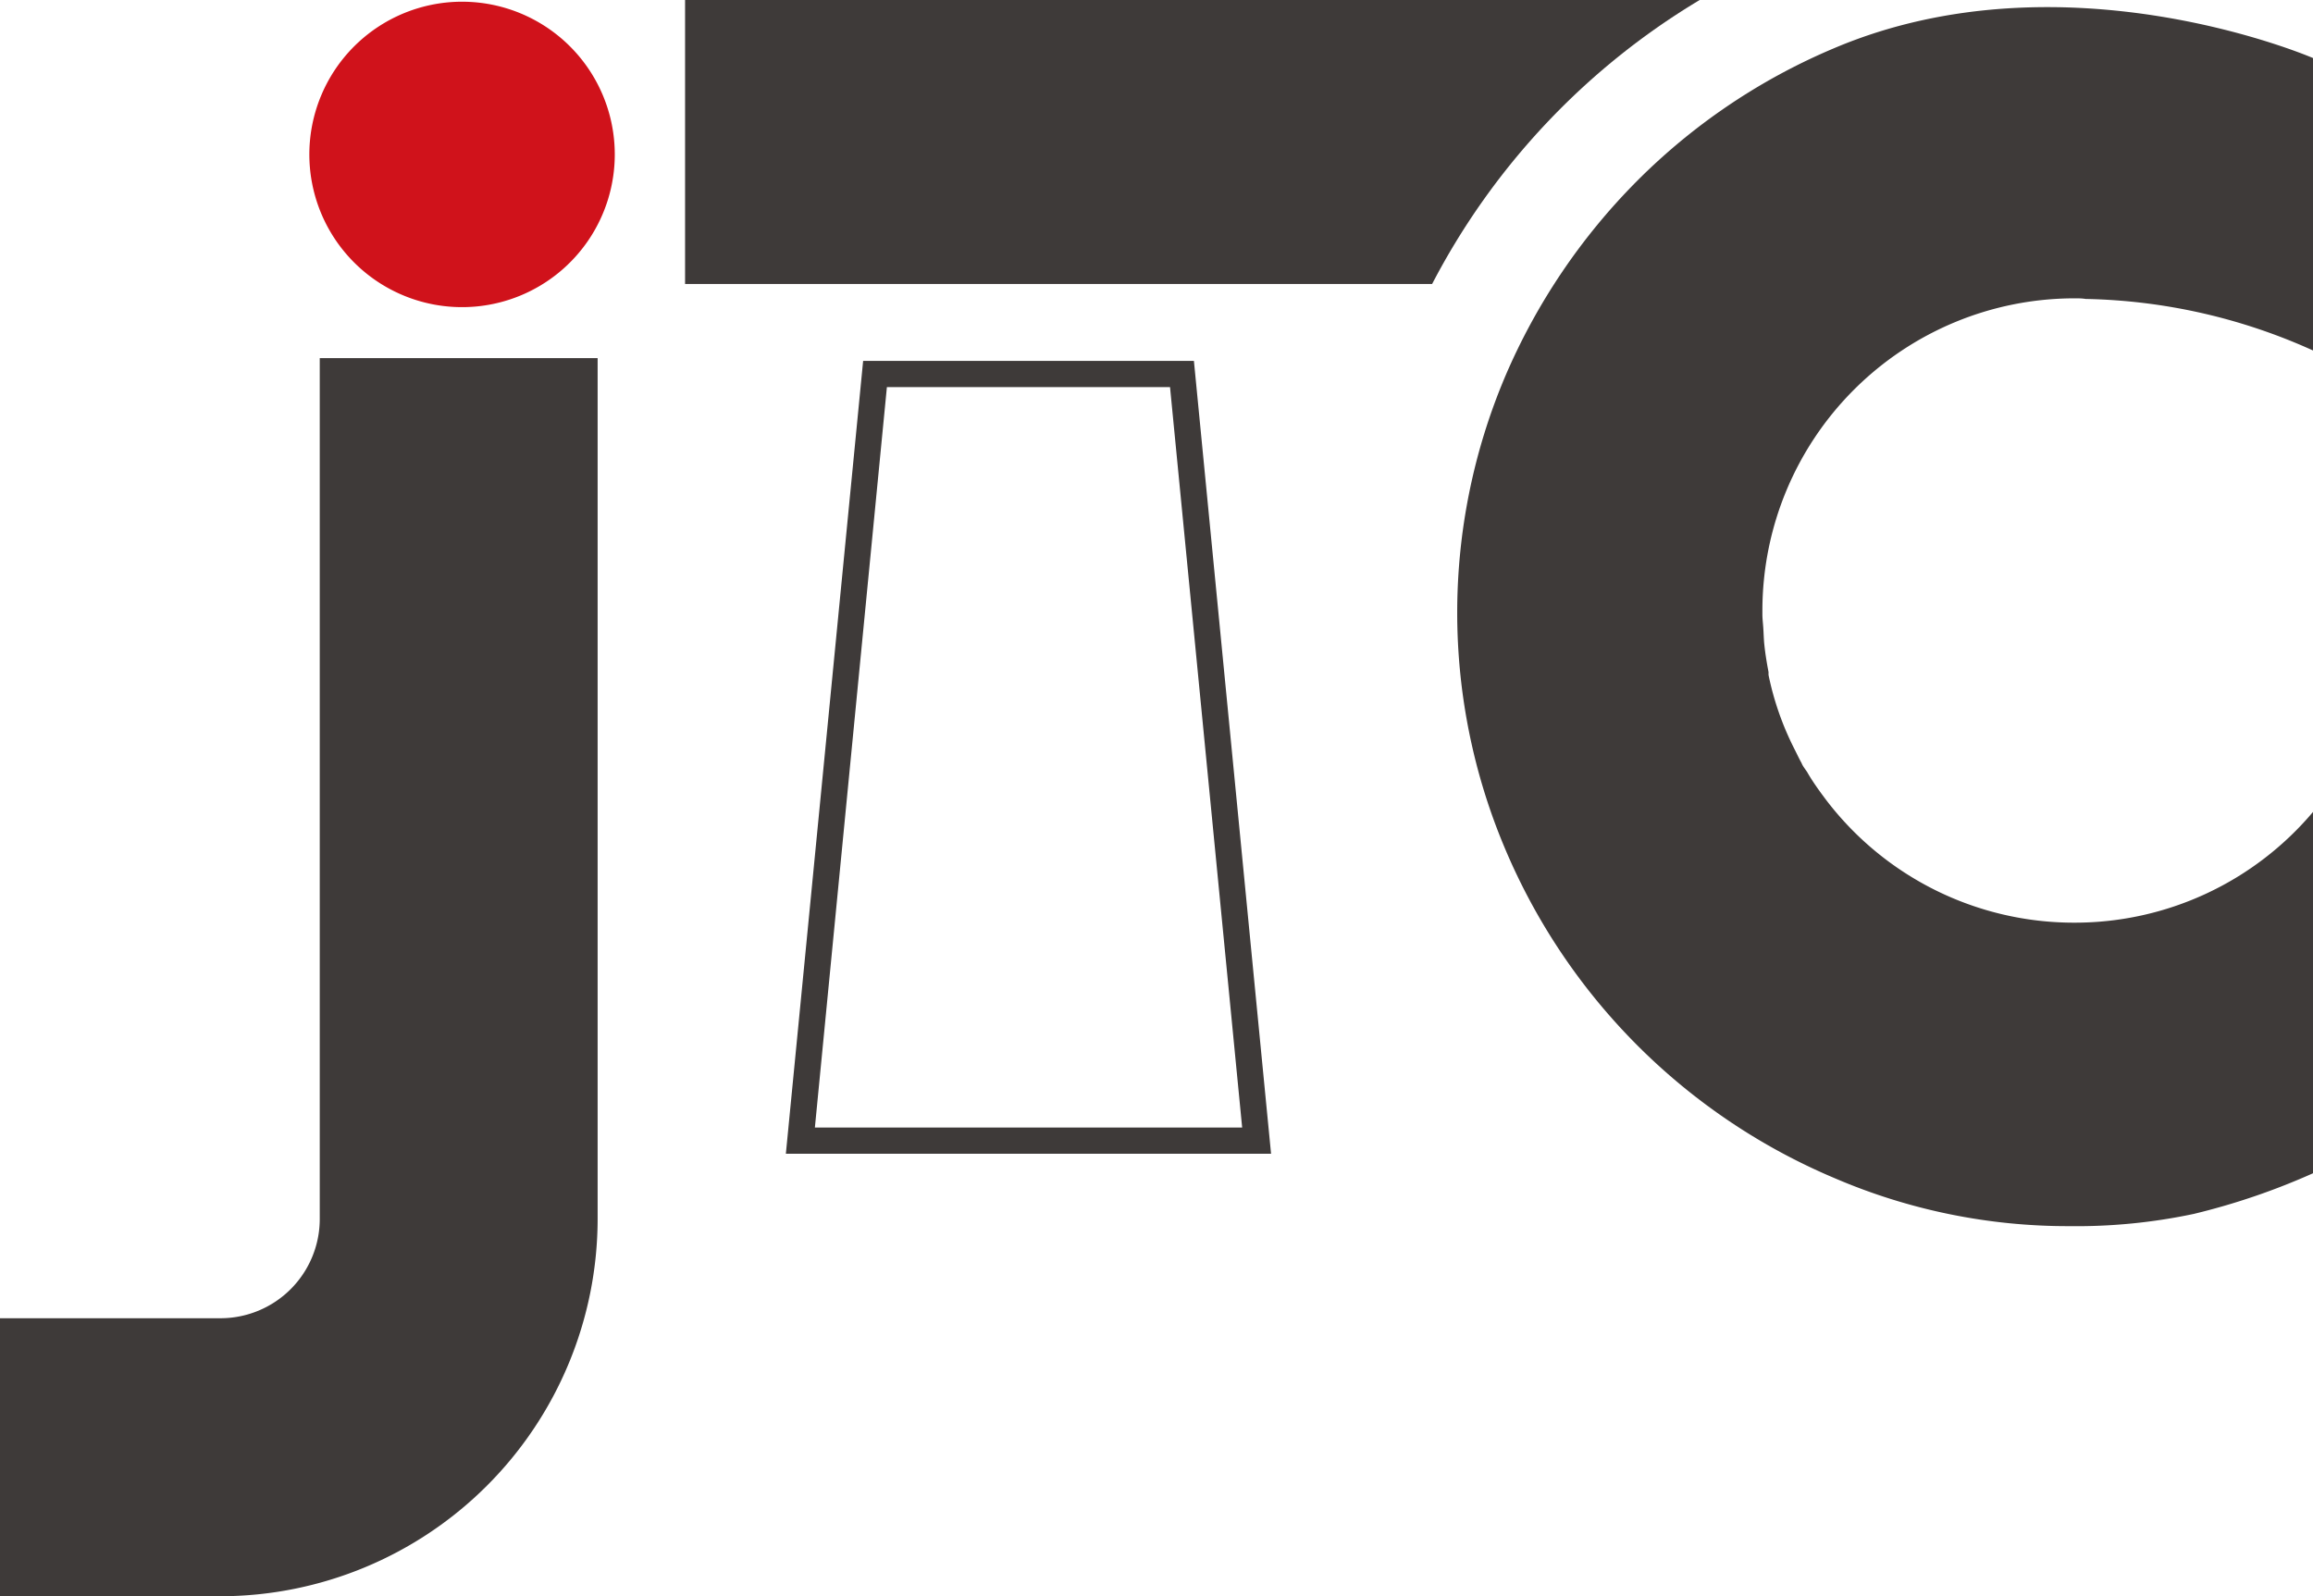
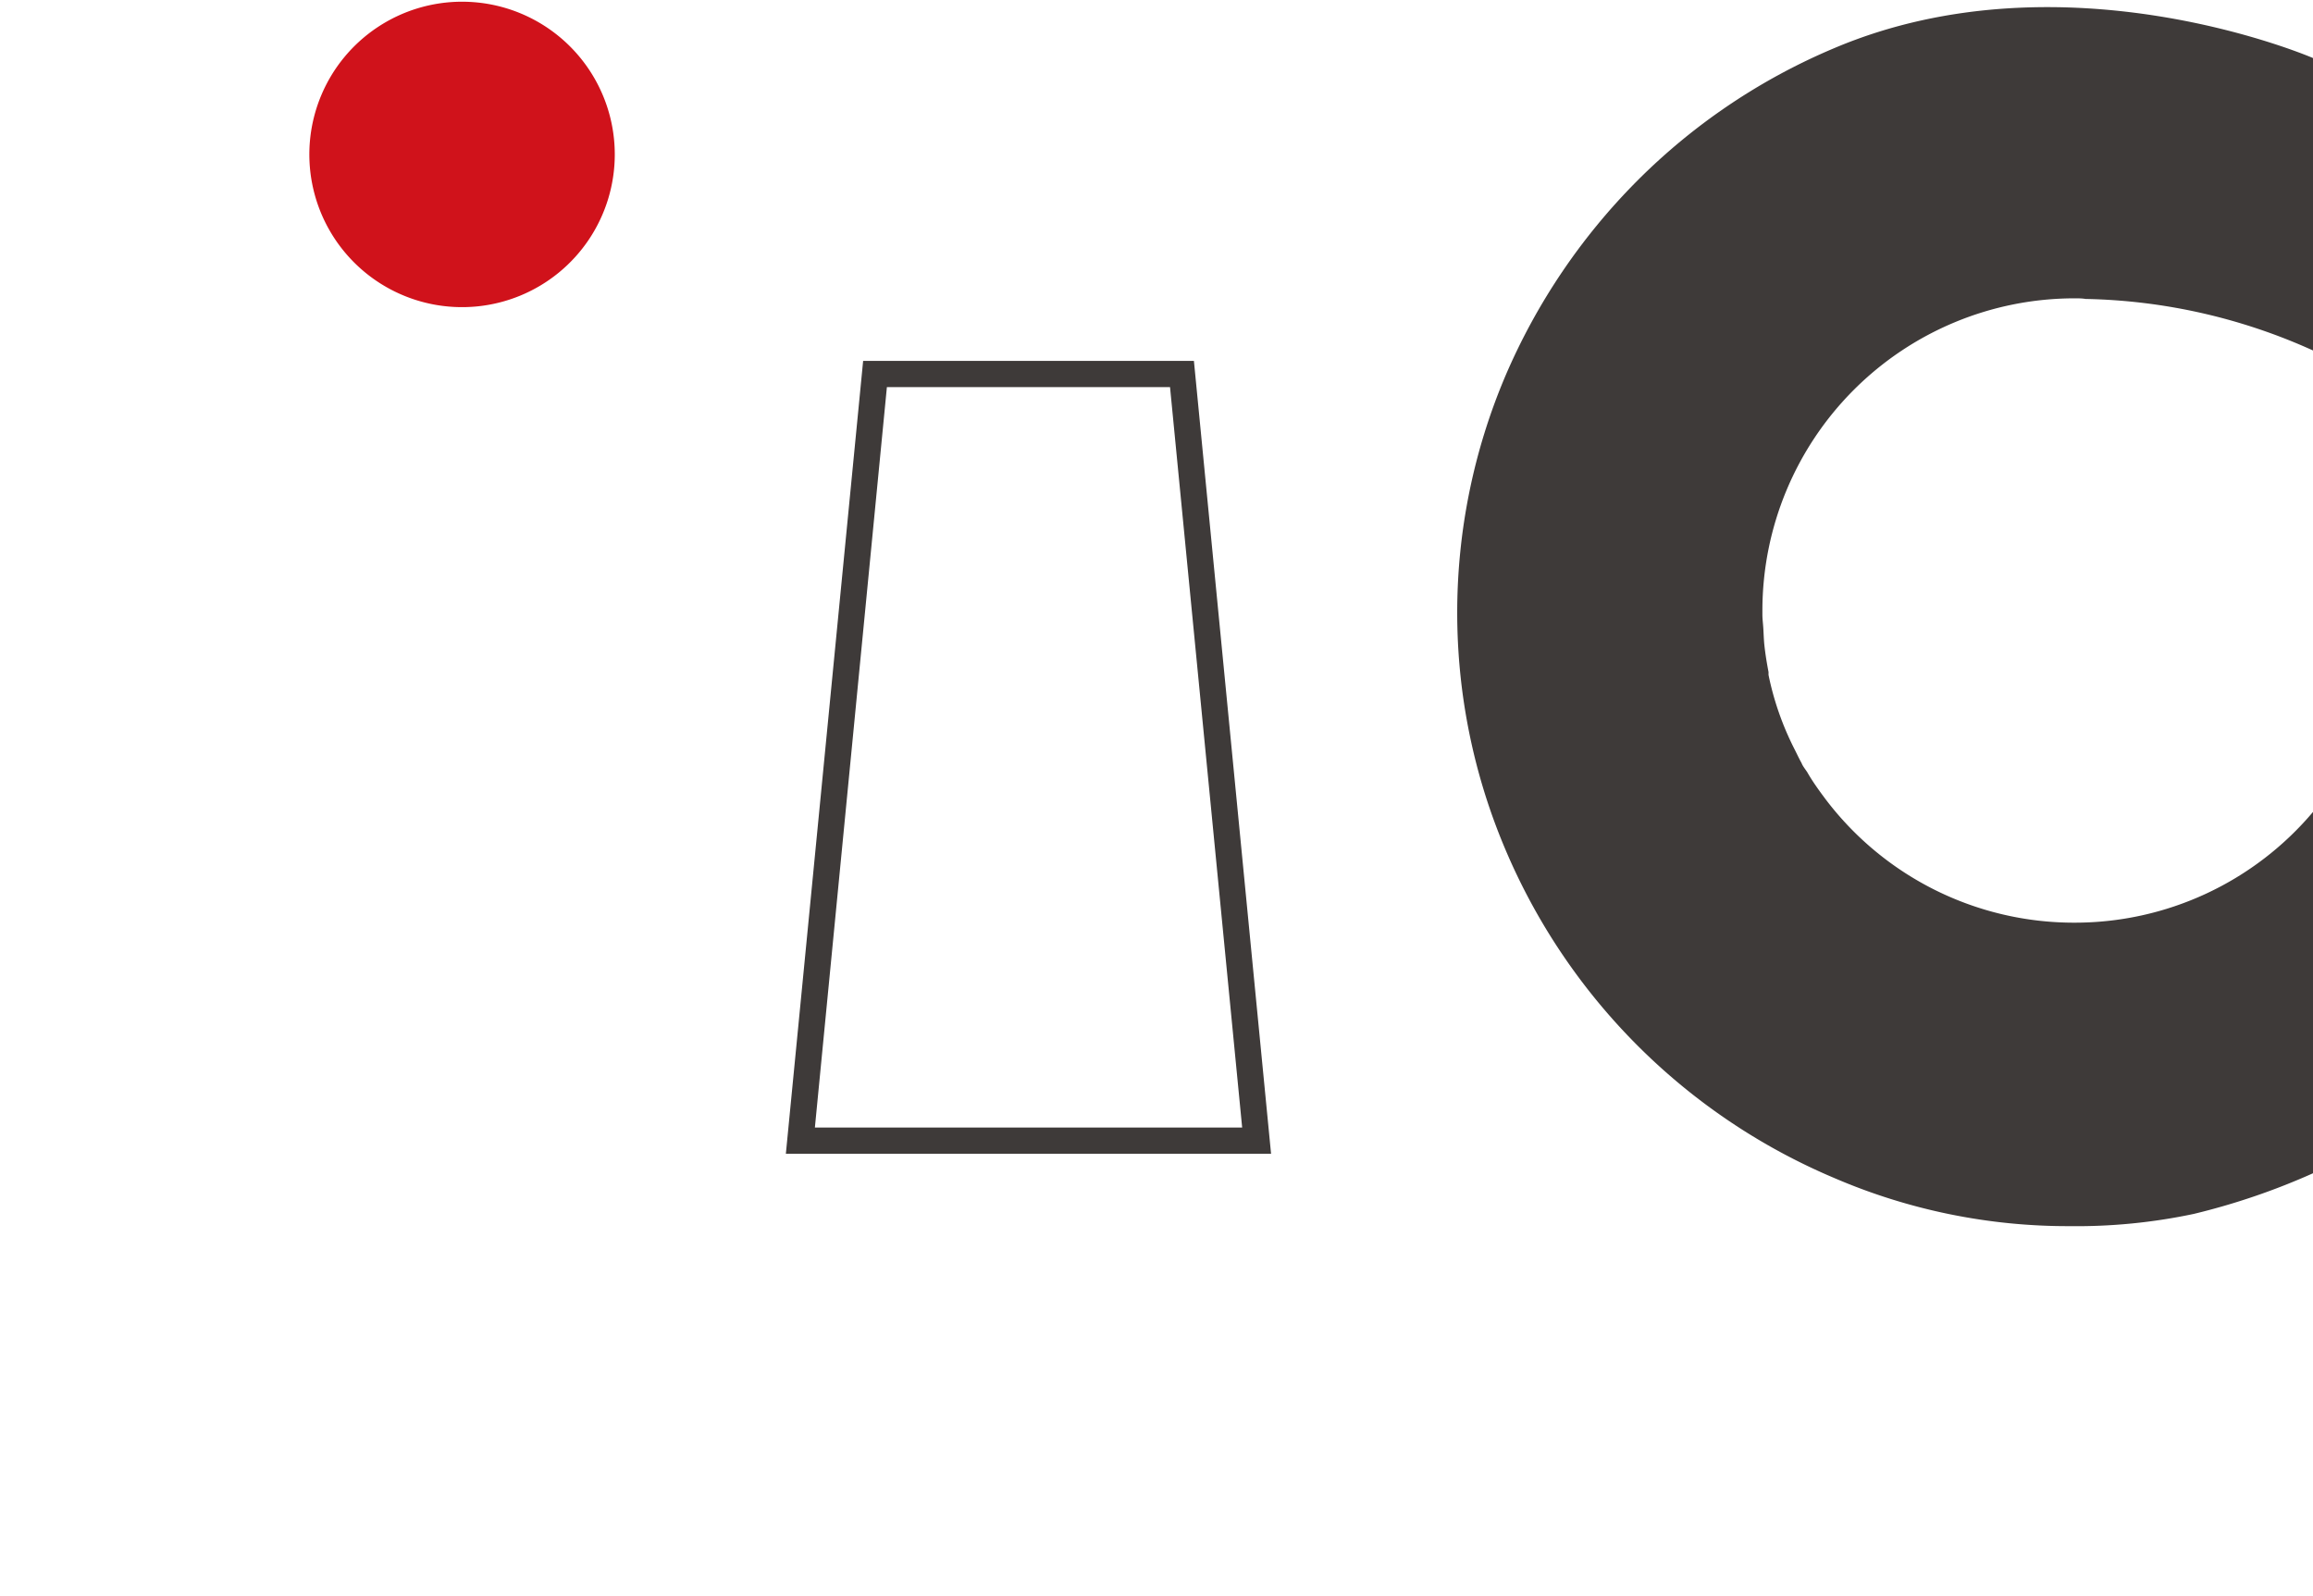
<svg xmlns="http://www.w3.org/2000/svg" viewBox="0 0 188.87 130.34">
  <defs>
    <style>.cls-1{fill:#d0121b;}.cls-2{fill:#3e3a39;}</style>
  </defs>
  <g id="レイヤー_2" data-name="レイヤー 2">
    <g id="レイヤー_1-2" data-name="レイヤー 1">
      <path class="cls-1" d="M50.2,12.61A12.47,12.47,0,1,1,37.74.14,12.47,12.47,0,0,1,50.2,12.61Z" />
-       <path class="cls-2" d="M26.11,99.53a8.11,8.11,0,0,1-8.1,8.11H0v22.7H18a30.84,30.84,0,0,0,30.8-30.81V29.24H26.11Z" />
      <path class="cls-2" d="M70.48,29.47,64.17,94.21h39.62l-6.3-64.74Zm-3.94,62.6,5.88-60.46H95.54l5.89,60.46Z" />
-       <path class="cls-2" d="M138.79,0H55.94V23.19h61A58.46,58.46,0,0,1,138.79,0Z" />
      <path class="cls-2" d="M169.36,75.34a25.44,25.44,0,0,1-20.23-10l-.15-.2c-.5-.67-1-1.37-1.41-2.09-.11-.17-.23-.32-.34-.5s-.1-.22-.17-.33c-.2-.37-.37-.74-.56-1.11a23.9,23.9,0,0,1-2.09-6c0-.08,0-.16,0-.24-.14-.73-.26-1.46-.34-2.21-.05-.47-.06-1-.09-1.43s-.07-.71-.07-1.07c0,0,0-.08,0-.13s0-.11,0-.17a25.5,25.5,0,0,1,25.5-25.5c.3,0,.59,0,.89.05a47.13,47.13,0,0,1,18.62,4.23V4.76s-20.27-8.82-39.14-.83a50.25,50.25,0,0,0-16.06,10.8,51.05,51.05,0,0,0-10.81,16,49.47,49.47,0,0,0,0,38.6,50.5,50.5,0,0,0,26.87,26.86,48.22,48.22,0,0,0,19.2,3.93,46.26,46.26,0,0,0,10.16-1,55.92,55.92,0,0,0,9.78-3.34V66.24A25.44,25.44,0,0,1,169.36,75.34Z" />
    </g>
  </g>
</svg>